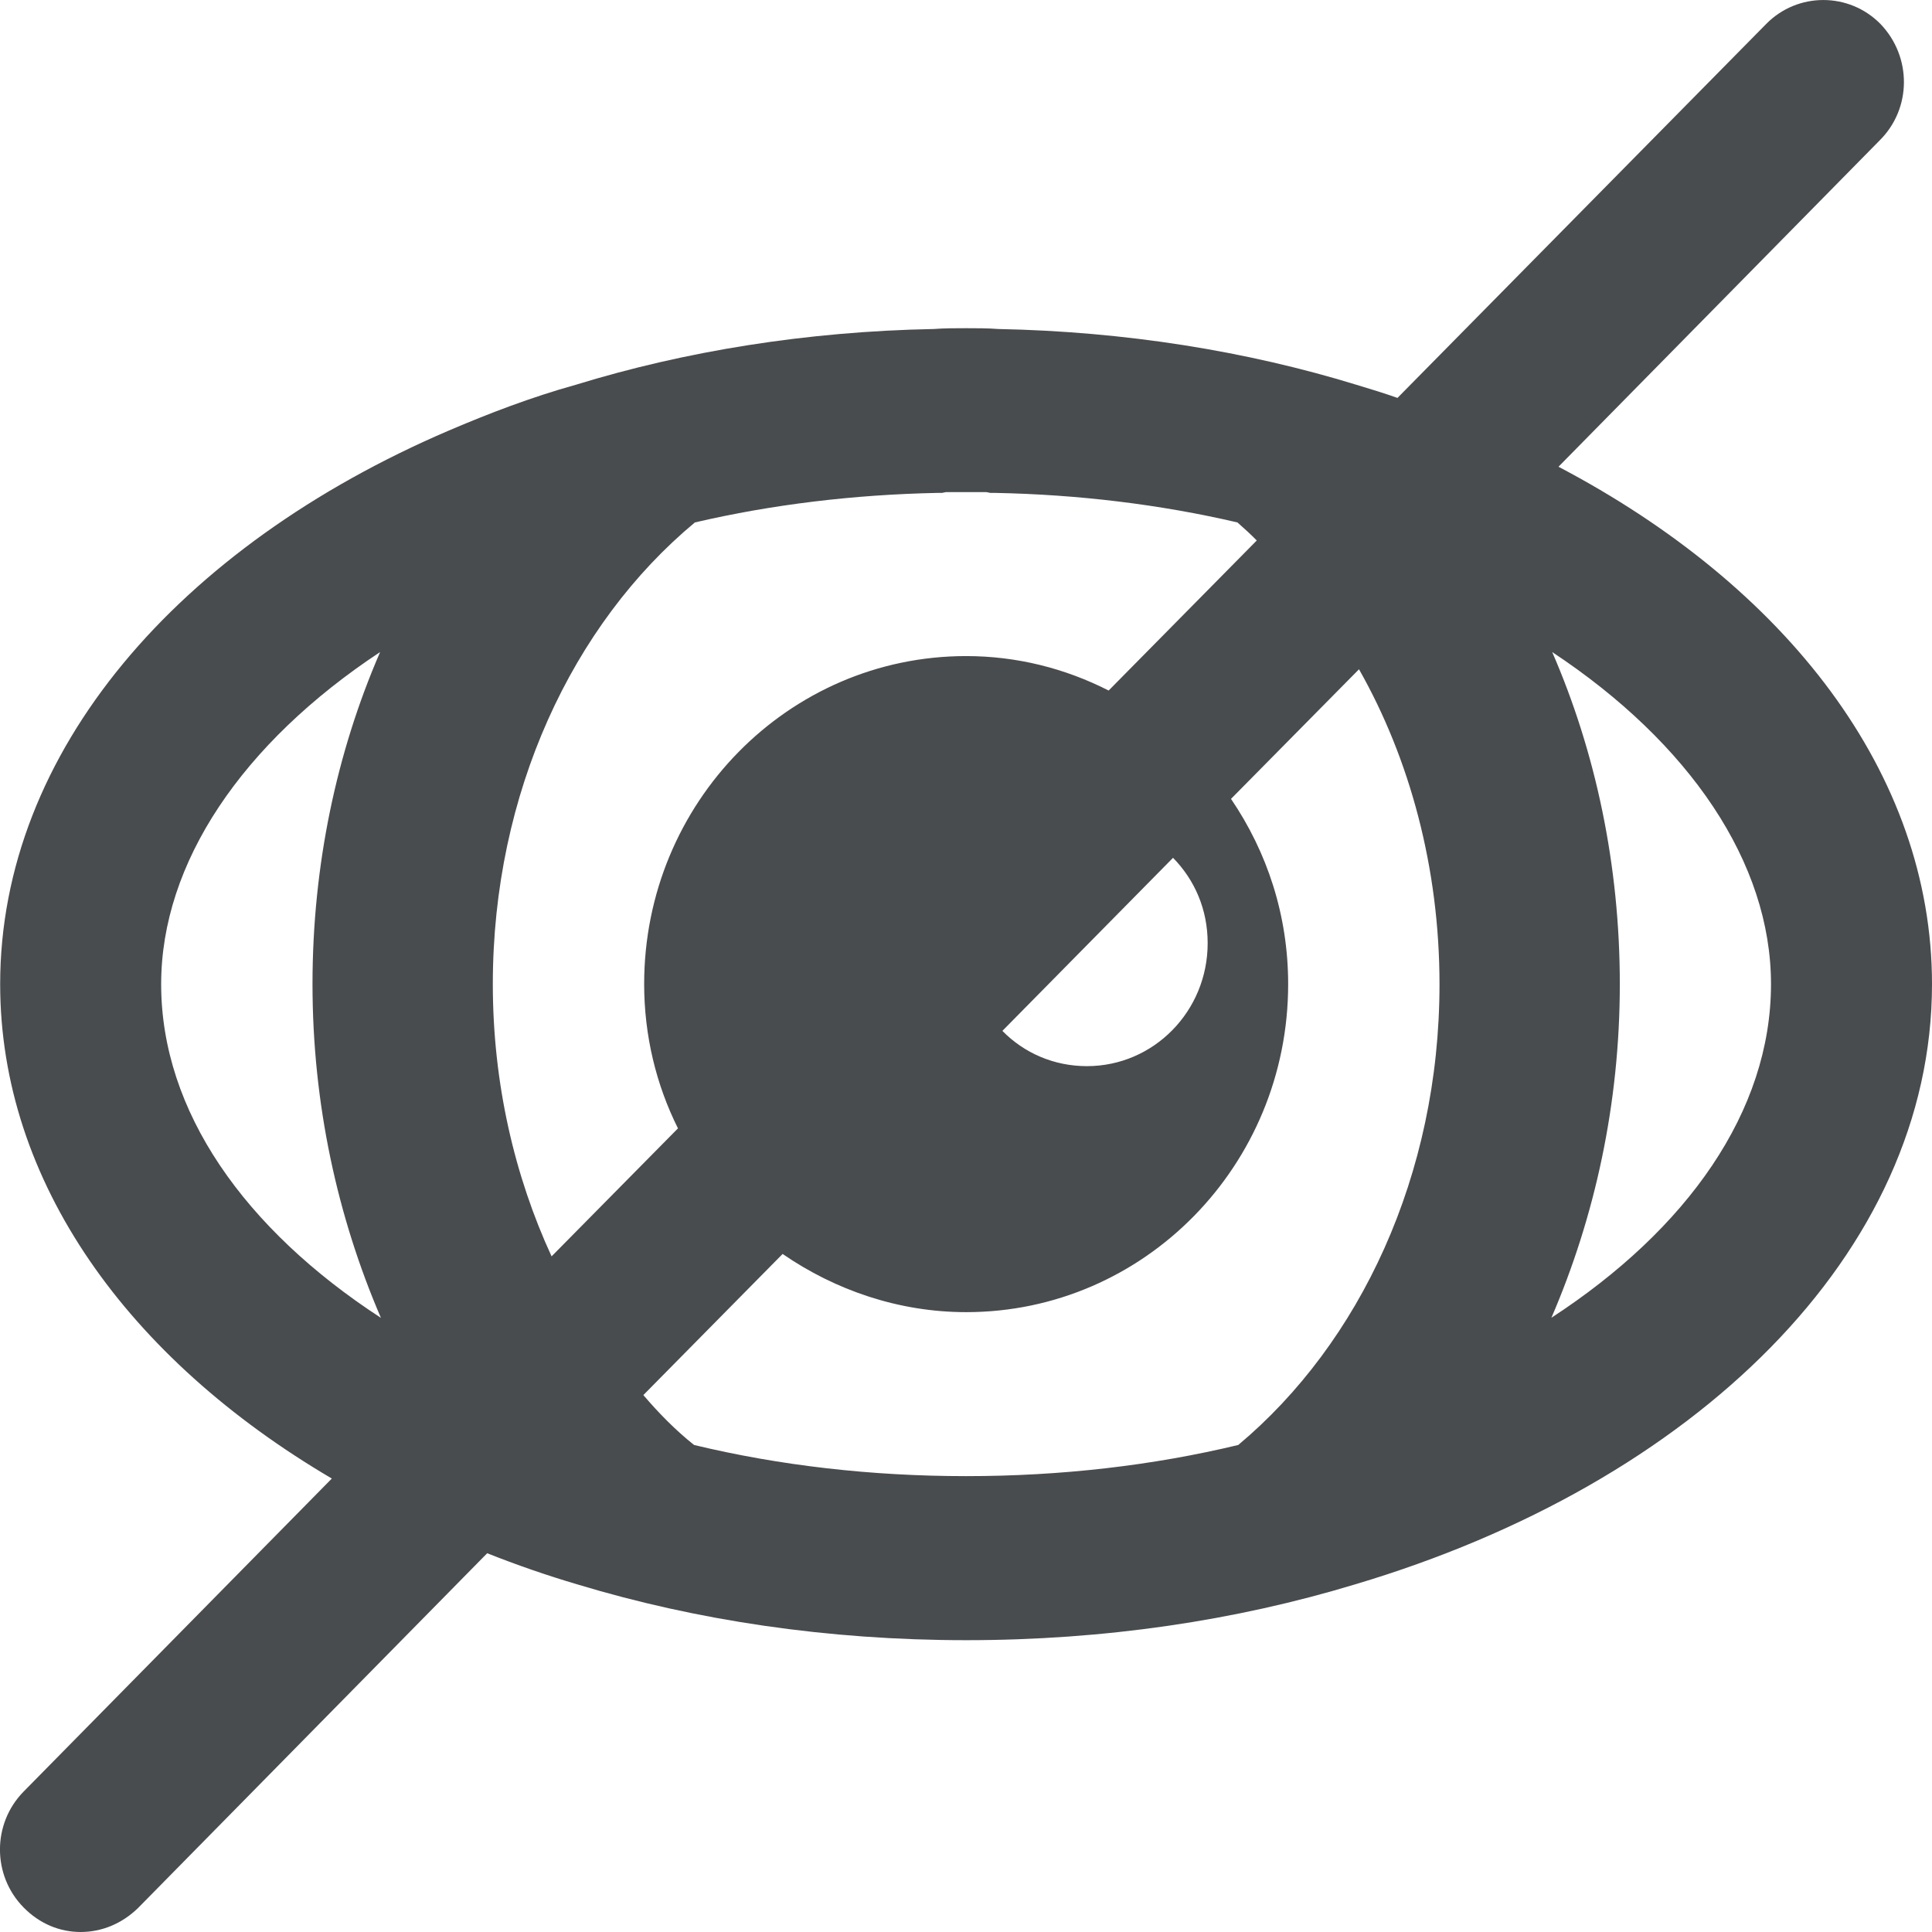
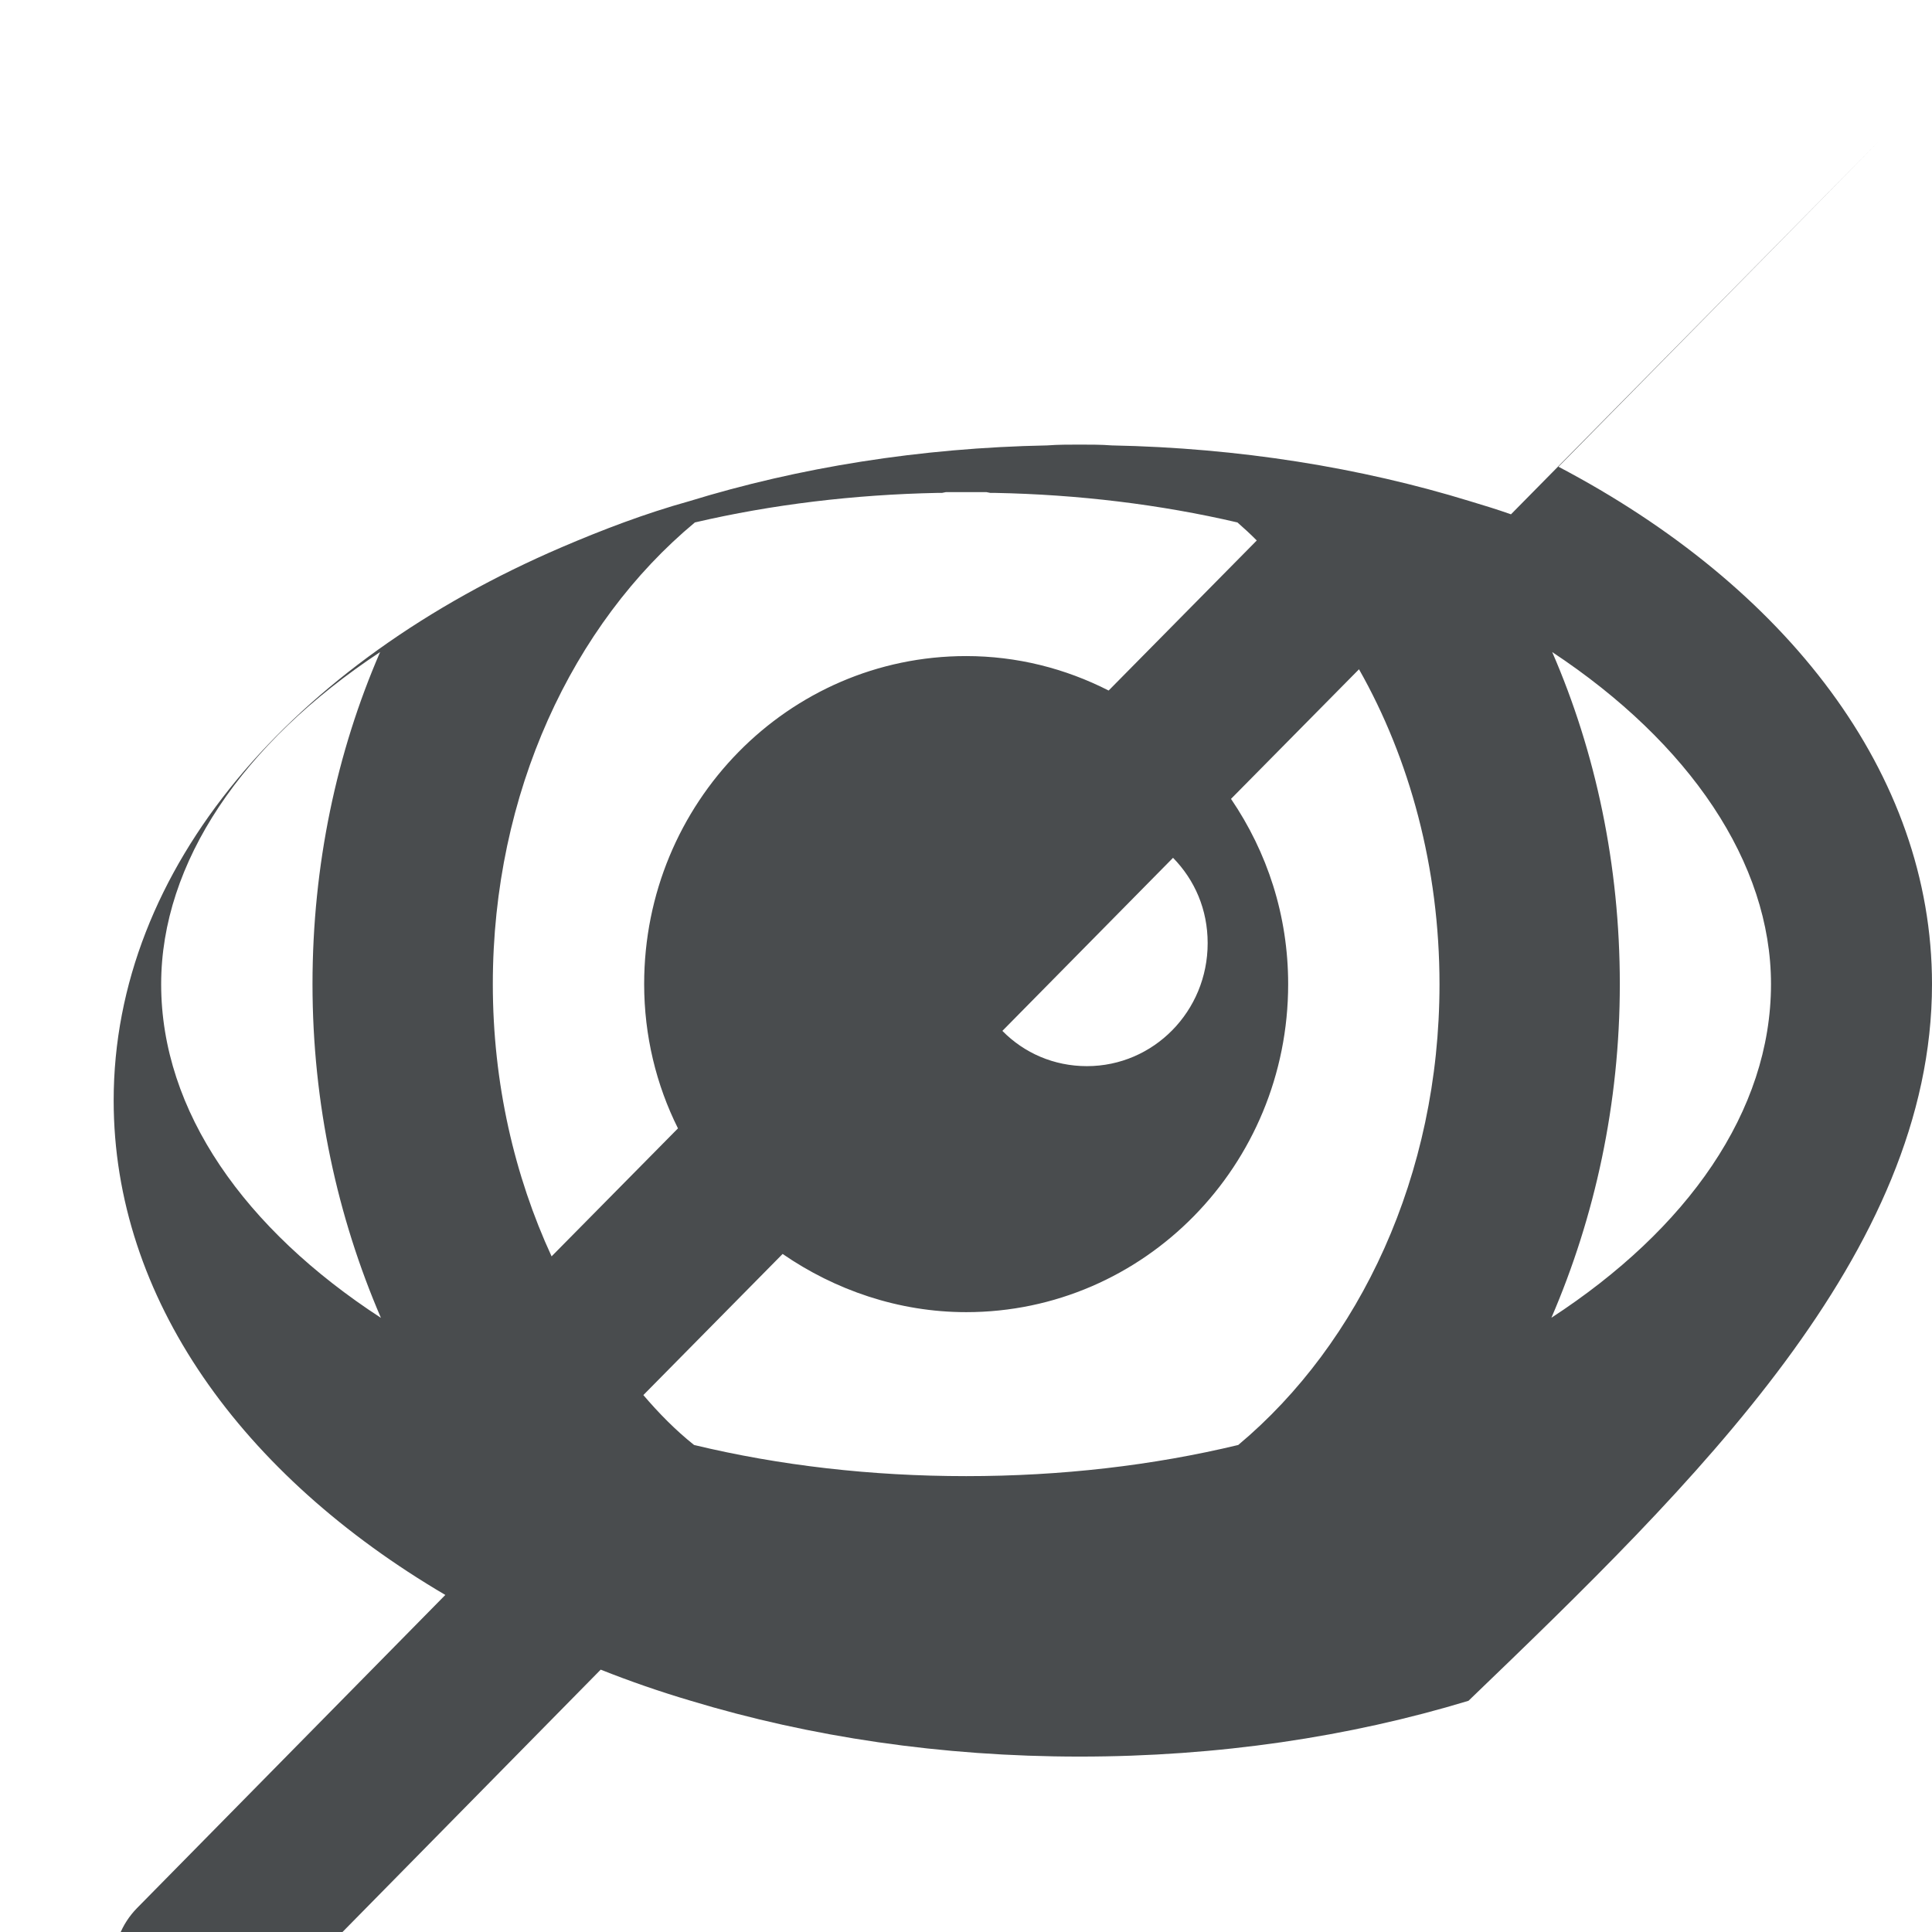
<svg xmlns="http://www.w3.org/2000/svg" width="800px" height="800px" viewBox="0 0 24 24" mirror-in-rtl="true">
-   <path fill="#494c4e" d="M19.36 5.798l3.99-4.054c.4-.397.4-1.04.01-1.446-.39-.397-1.03-.397-1.42 0l-4.58 4.645c-.17-.06-.34-.112-.51-.163-1.36-.418-2.87-.662-4.45-.693-.13-.01-.26-.01-.4-.01-.13 0-.27 0-.4.01-1.58.03-3.09.275-4.448.693-.55.153-1.08.356-1.58.57-3.35 1.436-5.57 3.983-5.57 6.875 0 2.455 1.59 4.655 4.12 6.142l-3.83 3.89c-.39.398-.39 1.04 0 1.437.2.204.45.306.71.306s.51-.102.71-.295l4.34-4.41c.36.143.74.275 1.12.387 1.48.448 3.11.693 4.83.693s3.35-.244 4.83-.693C21.05 18.428 24 15.566 24 12.225c0-2.617-1.81-4.94-4.64-6.427zM2.002 12.225c0-1.508 1.01-2.995 2.72-4.125-.54 1.243-.84 2.648-.84 4.125 0 1.487.31 2.893.85 4.146-1.69-1.1-2.73-2.565-2.73-4.144zm4.85 3.382c-.46-.998-.73-2.15-.73-3.382 0-2.373.99-4.472 2.51-5.735.96-.224 1.98-.346 3.01-.367h.06l.05-.01h.5l.05.01h.06c1.03.02 2.05.143 3.01.367.08.07.16.143.24.224l-1.84 1.864c-.54-.275-1.14-.428-1.77-.428-2.21 0-4 1.823-4 4.074 0 .642.15 1.253.42 1.793l-1.57 1.59zm8.15-3.89c0 .844-.67 1.527-1.5 1.527-.41 0-.78-.163-1.05-.438l2.12-2.15c.27.276.43.642.43 1.06zm.38 6.233c-1.06.255-2.2.387-3.38.387s-2.32-.132-3.38-.387c-.23-.183-.44-.397-.63-.62l1.73-1.753c.65.448 1.44.723 2.28.723 2.21 0 4-1.823 4-4.074 0-.856-.26-1.64-.71-2.302l1.59-1.61c.63 1.11 1 2.466 1 3.912 0 2.373-.99 4.46-2.5 5.724zm3.89-1.58c.54-1.252.85-2.658.85-4.145 0-1.477-.3-2.883-.84-4.125C20.99 9.23 22 10.718 22 12.225c0 1.58-1.04 3.046-2.73 4.146z" />
+   <path fill="#494c4e" d="M19.36 5.798l3.99-4.054l-4.58 4.645c-.17-.06-.34-.112-.51-.163-1.36-.418-2.87-.662-4.45-.693-.13-.01-.26-.01-.4-.01-.13 0-.27 0-.4.01-1.58.03-3.09.275-4.448.693-.55.153-1.08.356-1.58.57-3.35 1.436-5.57 3.983-5.57 6.875 0 2.455 1.59 4.655 4.12 6.142l-3.83 3.89c-.39.398-.39 1.04 0 1.437.2.204.45.306.71.306s.51-.102.71-.295l4.34-4.41c.36.143.74.275 1.12.387 1.48.448 3.11.693 4.83.693s3.35-.244 4.83-.693C21.05 18.428 24 15.566 24 12.225c0-2.617-1.81-4.94-4.64-6.427zM2.002 12.225c0-1.508 1.01-2.995 2.72-4.125-.54 1.243-.84 2.648-.84 4.125 0 1.487.31 2.893.85 4.146-1.69-1.1-2.73-2.565-2.73-4.144zm4.85 3.382c-.46-.998-.73-2.15-.73-3.382 0-2.373.99-4.472 2.51-5.735.96-.224 1.98-.346 3.01-.367h.06l.05-.01h.5l.05.01h.06c1.03.02 2.05.143 3.01.367.08.07.16.143.24.224l-1.84 1.864c-.54-.275-1.14-.428-1.77-.428-2.21 0-4 1.823-4 4.074 0 .642.15 1.253.42 1.793l-1.57 1.59zm8.15-3.89c0 .844-.67 1.527-1.5 1.527-.41 0-.78-.163-1.05-.438l2.12-2.15c.27.276.43.642.43 1.06zm.38 6.233c-1.06.255-2.2.387-3.38.387s-2.32-.132-3.38-.387c-.23-.183-.44-.397-.63-.62l1.73-1.753c.65.448 1.44.723 2.28.723 2.21 0 4-1.823 4-4.074 0-.856-.26-1.64-.71-2.302l1.59-1.61c.63 1.11 1 2.466 1 3.912 0 2.373-.99 4.46-2.5 5.724zm3.89-1.58c.54-1.252.85-2.658.85-4.145 0-1.477-.3-2.883-.84-4.125C20.99 9.23 22 10.718 22 12.225c0 1.58-1.04 3.046-2.73 4.146z" />
</svg>